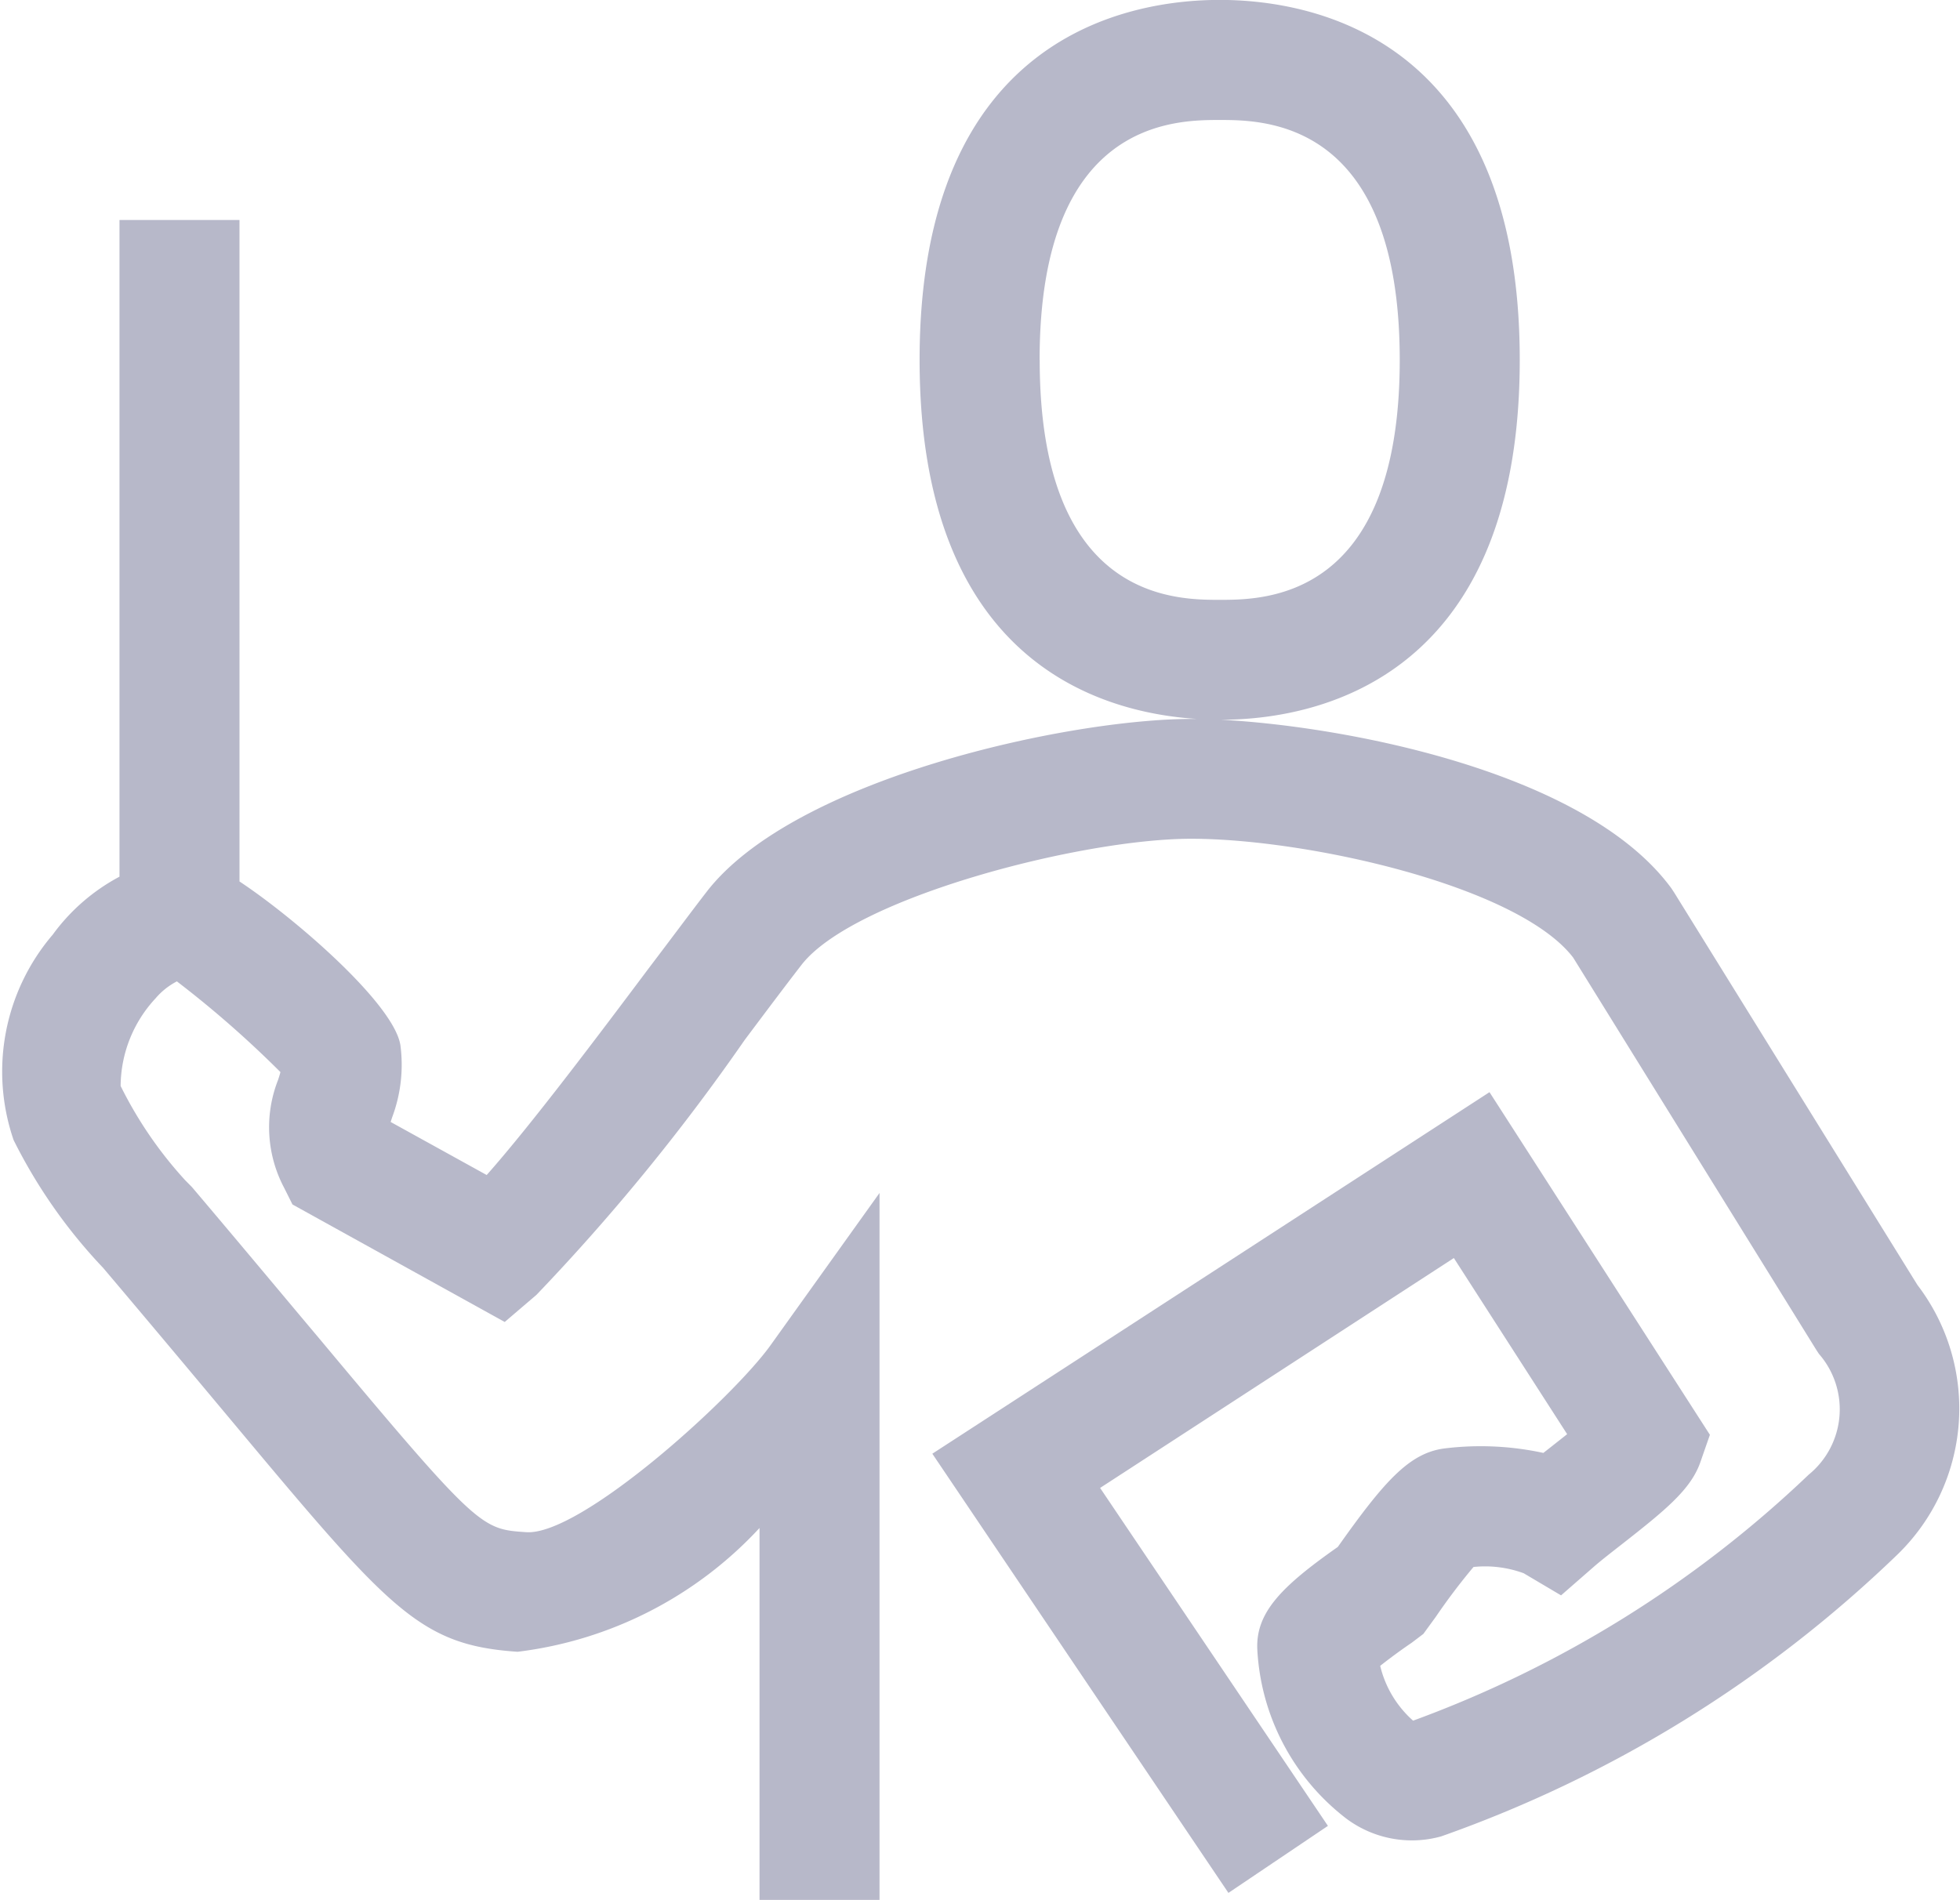
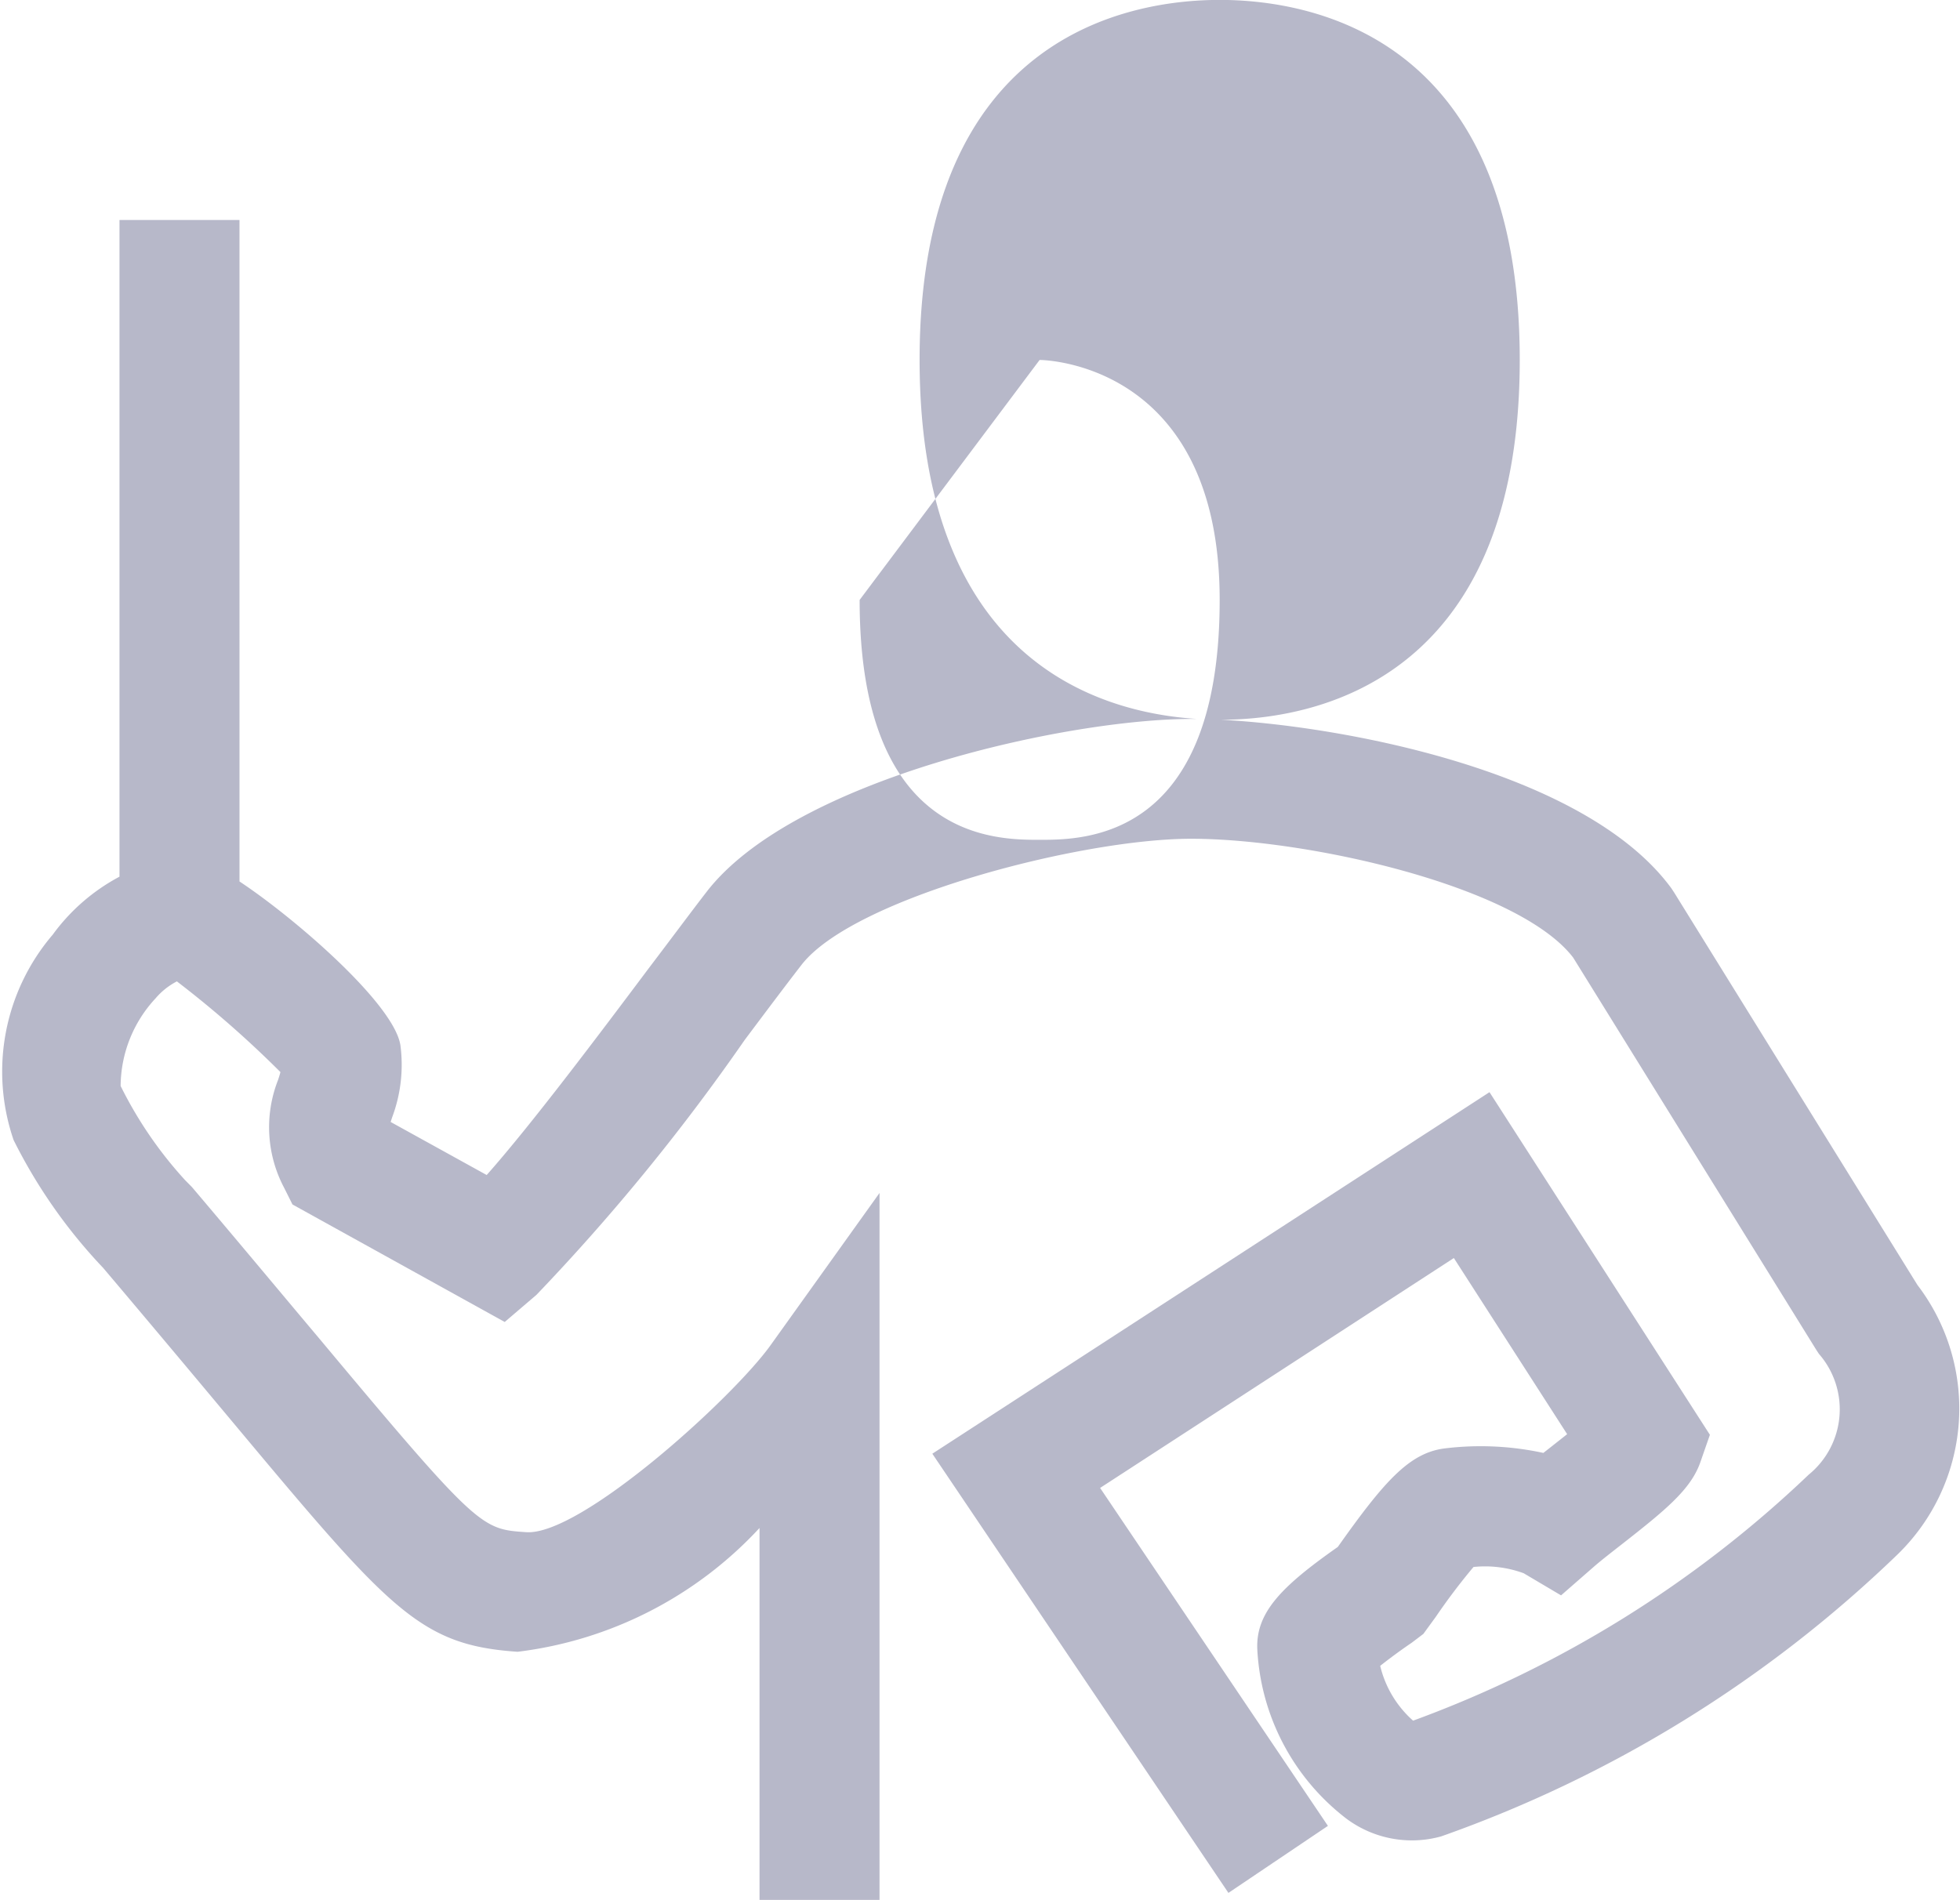
<svg xmlns="http://www.w3.org/2000/svg" width="22.162" height="21.487">
-   <path data-name="Tracé 1061" d="M21.681 14.533l-2.753-4.442-.029-.044c-.968-1.321-3.685-1.833-5.094-1.907 1.027 0 3.379-.412 3.379-4.07 0-3.674-2.373-4.071-3.393-4.071s-3.393.4-3.393 4.071c0 3.4 2.025 3.99 3.137 4.061h-.065c-1.383 0-4.482.67-5.477 1.951-.175.226-.4.53-.657.868-.551.735-1.328 1.77-1.833 2.339l-1.086-.6.018-.055a1.689 1.689 0 00.093-.809c-.066-.463-1.182-1.433-1.82-1.856V2.488H1.351v7.427a2.224 2.224 0 00-.755.656 2.383 2.383 0 00-.442 2.323 5.951 5.951 0 001.012 1.445c.561.663 1.024 1.217 1.412 1.681 1.83 2.19 2.159 2.585 3.274 2.661a4.462 4.462 0 002.736-1.4v4.209h1.357v-7.998l-1.23 1.719c-.428.6-2.158 2.168-2.77 2.117-.5-.034-.537-.037-2.325-2.178-.4-.475-.872-1.043-1.45-1.725l-.078-.079a4.6 4.6 0 01-.728-1.064 1.467 1.467 0 01.394-.99.8.8 0 01.242-.193 11.831 11.831 0 011.171 1.026 1.447 1.447 0 01-.027.089 1.463 1.463 0 00.069 1.22l.094.188 2.4 1.329.358-.306a23.586 23.586 0 002.355-2.883c.248-.331.471-.628.643-.85.59-.76 3.163-1.426 4.405-1.426 1.318 0 3.7.535 4.32 1.344l2.75 4.438.029.044a.953.953 0 01-.116 1.366 12.88 12.88 0 01-4.473 2.782 1.2 1.2 0 01-.372-.62 6.39 6.39 0 01.356-.261l.132-.1.142-.195a7.028 7.028 0 01.425-.562 1.266 1.266 0 01.568.071l.422.25.37-.323c.085-.074.2-.163.32-.257.493-.386.777-.619.884-.923l.109-.313-2.492-3.875-6.3 4.089 3.348 4.967 1.125-.758-2.576-3.822 4-2.6 1.281 1.992-.214.169-.055.043a3.347 3.347 0 00-1.124-.05c-.394.054-.676.372-1.2 1.113-.636.447-.934.744-.91 1.168a2.58 2.58 0 001 1.9 1.237 1.237 0 001.078.206 14.251 14.251 0 005.157-3.185 2.3 2.3 0 00.229-3.051zM11.755 4.071c0-2.714 1.532-2.714 2.036-2.714s2.036 0 2.036 2.714-1.532 2.713-2.036 2.713-2.035 0-2.035-2.713z" fill="#b7b8c9" />
+   <path data-name="Tracé 1061" d="M21.681 14.533l-2.753-4.442-.029-.044c-.968-1.321-3.685-1.833-5.094-1.907 1.027 0 3.379-.412 3.379-4.07 0-3.674-2.373-4.071-3.393-4.071s-3.393.4-3.393 4.071c0 3.4 2.025 3.99 3.137 4.061h-.065c-1.383 0-4.482.67-5.477 1.951-.175.226-.4.53-.657.868-.551.735-1.328 1.77-1.833 2.339l-1.086-.6.018-.055a1.689 1.689 0 00.093-.809c-.066-.463-1.182-1.433-1.82-1.856V2.488H1.351v7.427a2.224 2.224 0 00-.755.656 2.383 2.383 0 00-.442 2.323 5.951 5.951 0 001.012 1.445c.561.663 1.024 1.217 1.412 1.681 1.83 2.19 2.159 2.585 3.274 2.661a4.462 4.462 0 002.736-1.4v4.209h1.357v-7.998l-1.23 1.719c-.428.6-2.158 2.168-2.77 2.117-.5-.034-.537-.037-2.325-2.178-.4-.475-.872-1.043-1.45-1.725l-.078-.079a4.6 4.6 0 01-.728-1.064 1.467 1.467 0 01.394-.99.8.8 0 01.242-.193 11.831 11.831 0 011.171 1.026 1.447 1.447 0 01-.027.089 1.463 1.463 0 00.069 1.22l.094.188 2.4 1.329.358-.306a23.586 23.586 0 002.355-2.883c.248-.331.471-.628.643-.85.59-.76 3.163-1.426 4.405-1.426 1.318 0 3.7.535 4.32 1.344l2.75 4.438.029.044a.953.953 0 01-.116 1.366 12.88 12.88 0 01-4.473 2.782 1.2 1.2 0 01-.372-.62 6.39 6.39 0 01.356-.261l.132-.1.142-.195a7.028 7.028 0 01.425-.562 1.266 1.266 0 01.568.071l.422.25.37-.323c.085-.074.2-.163.32-.257.493-.386.777-.619.884-.923l.109-.313-2.492-3.875-6.3 4.089 3.348 4.967 1.125-.758-2.576-3.822 4-2.6 1.281 1.992-.214.169-.055.043a3.347 3.347 0 00-1.124-.05c-.394.054-.676.372-1.2 1.113-.636.447-.934.744-.91 1.168a2.58 2.58 0 001 1.9 1.237 1.237 0 001.078.206 14.251 14.251 0 005.157-3.185 2.3 2.3 0 00.229-3.051zM11.755 4.071s2.036 0 2.036 2.714-1.532 2.713-2.036 2.713-2.035 0-2.035-2.713z" fill="#b7b8c9" />
</svg>